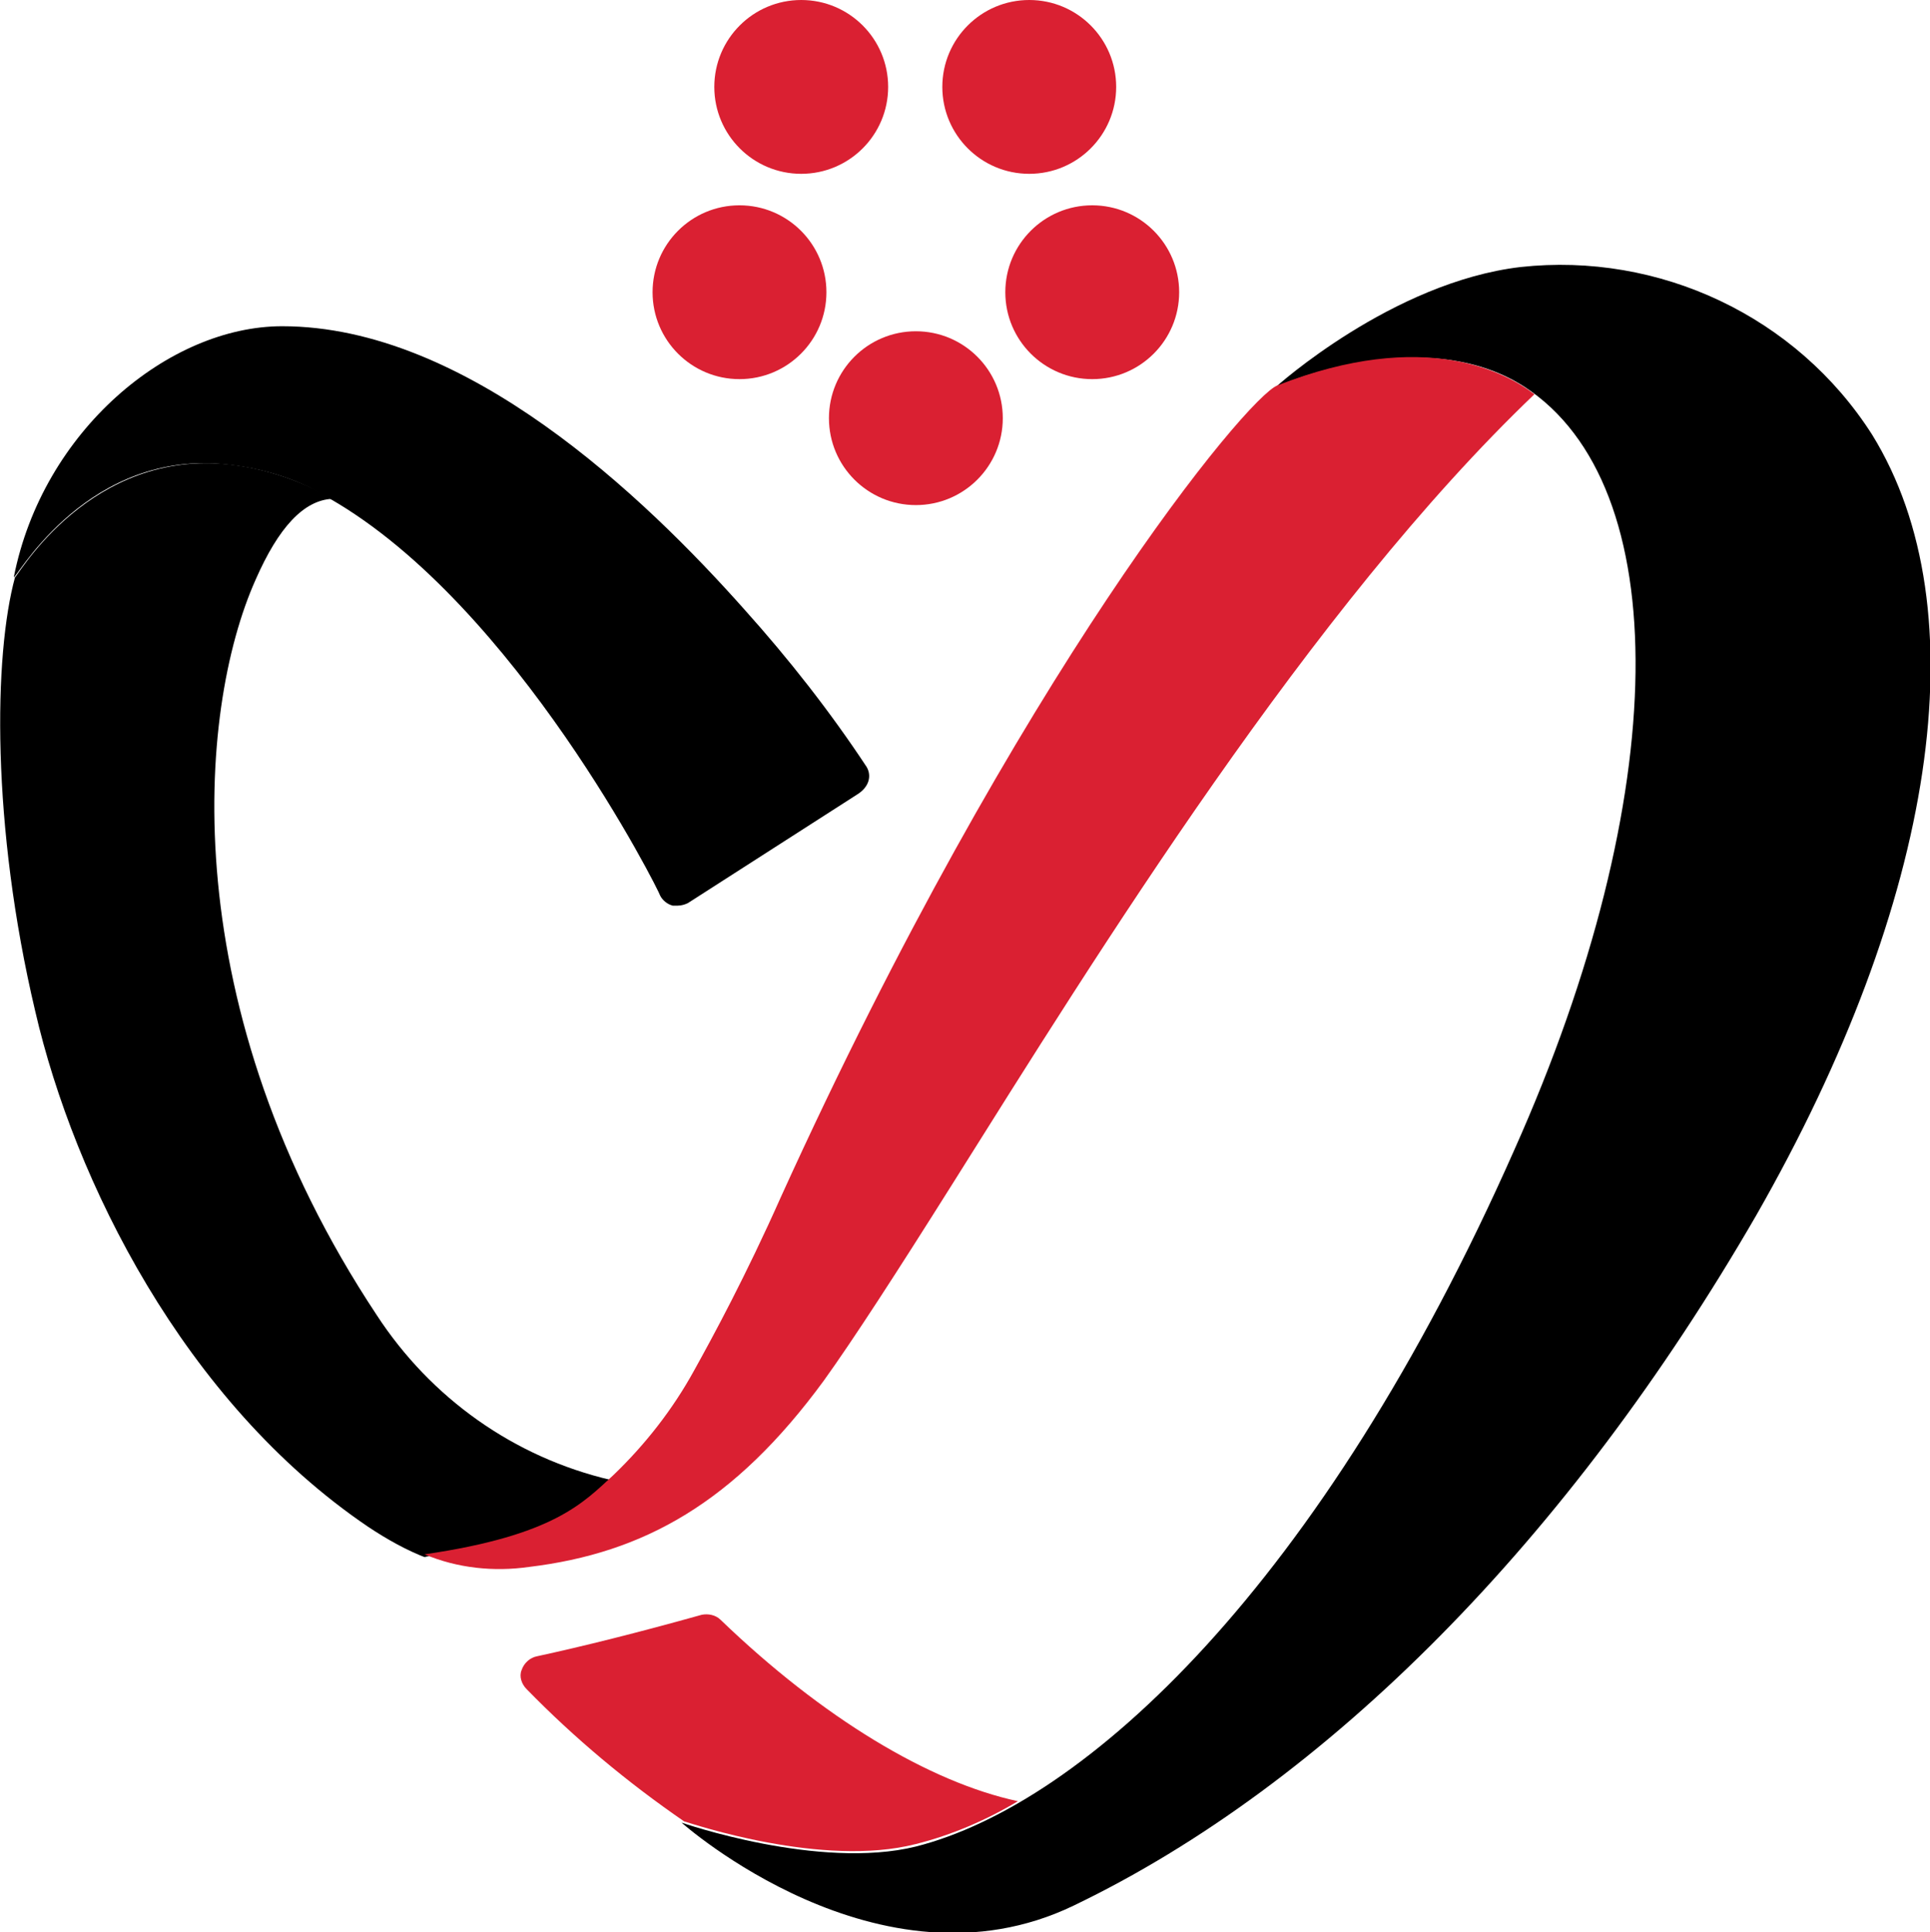
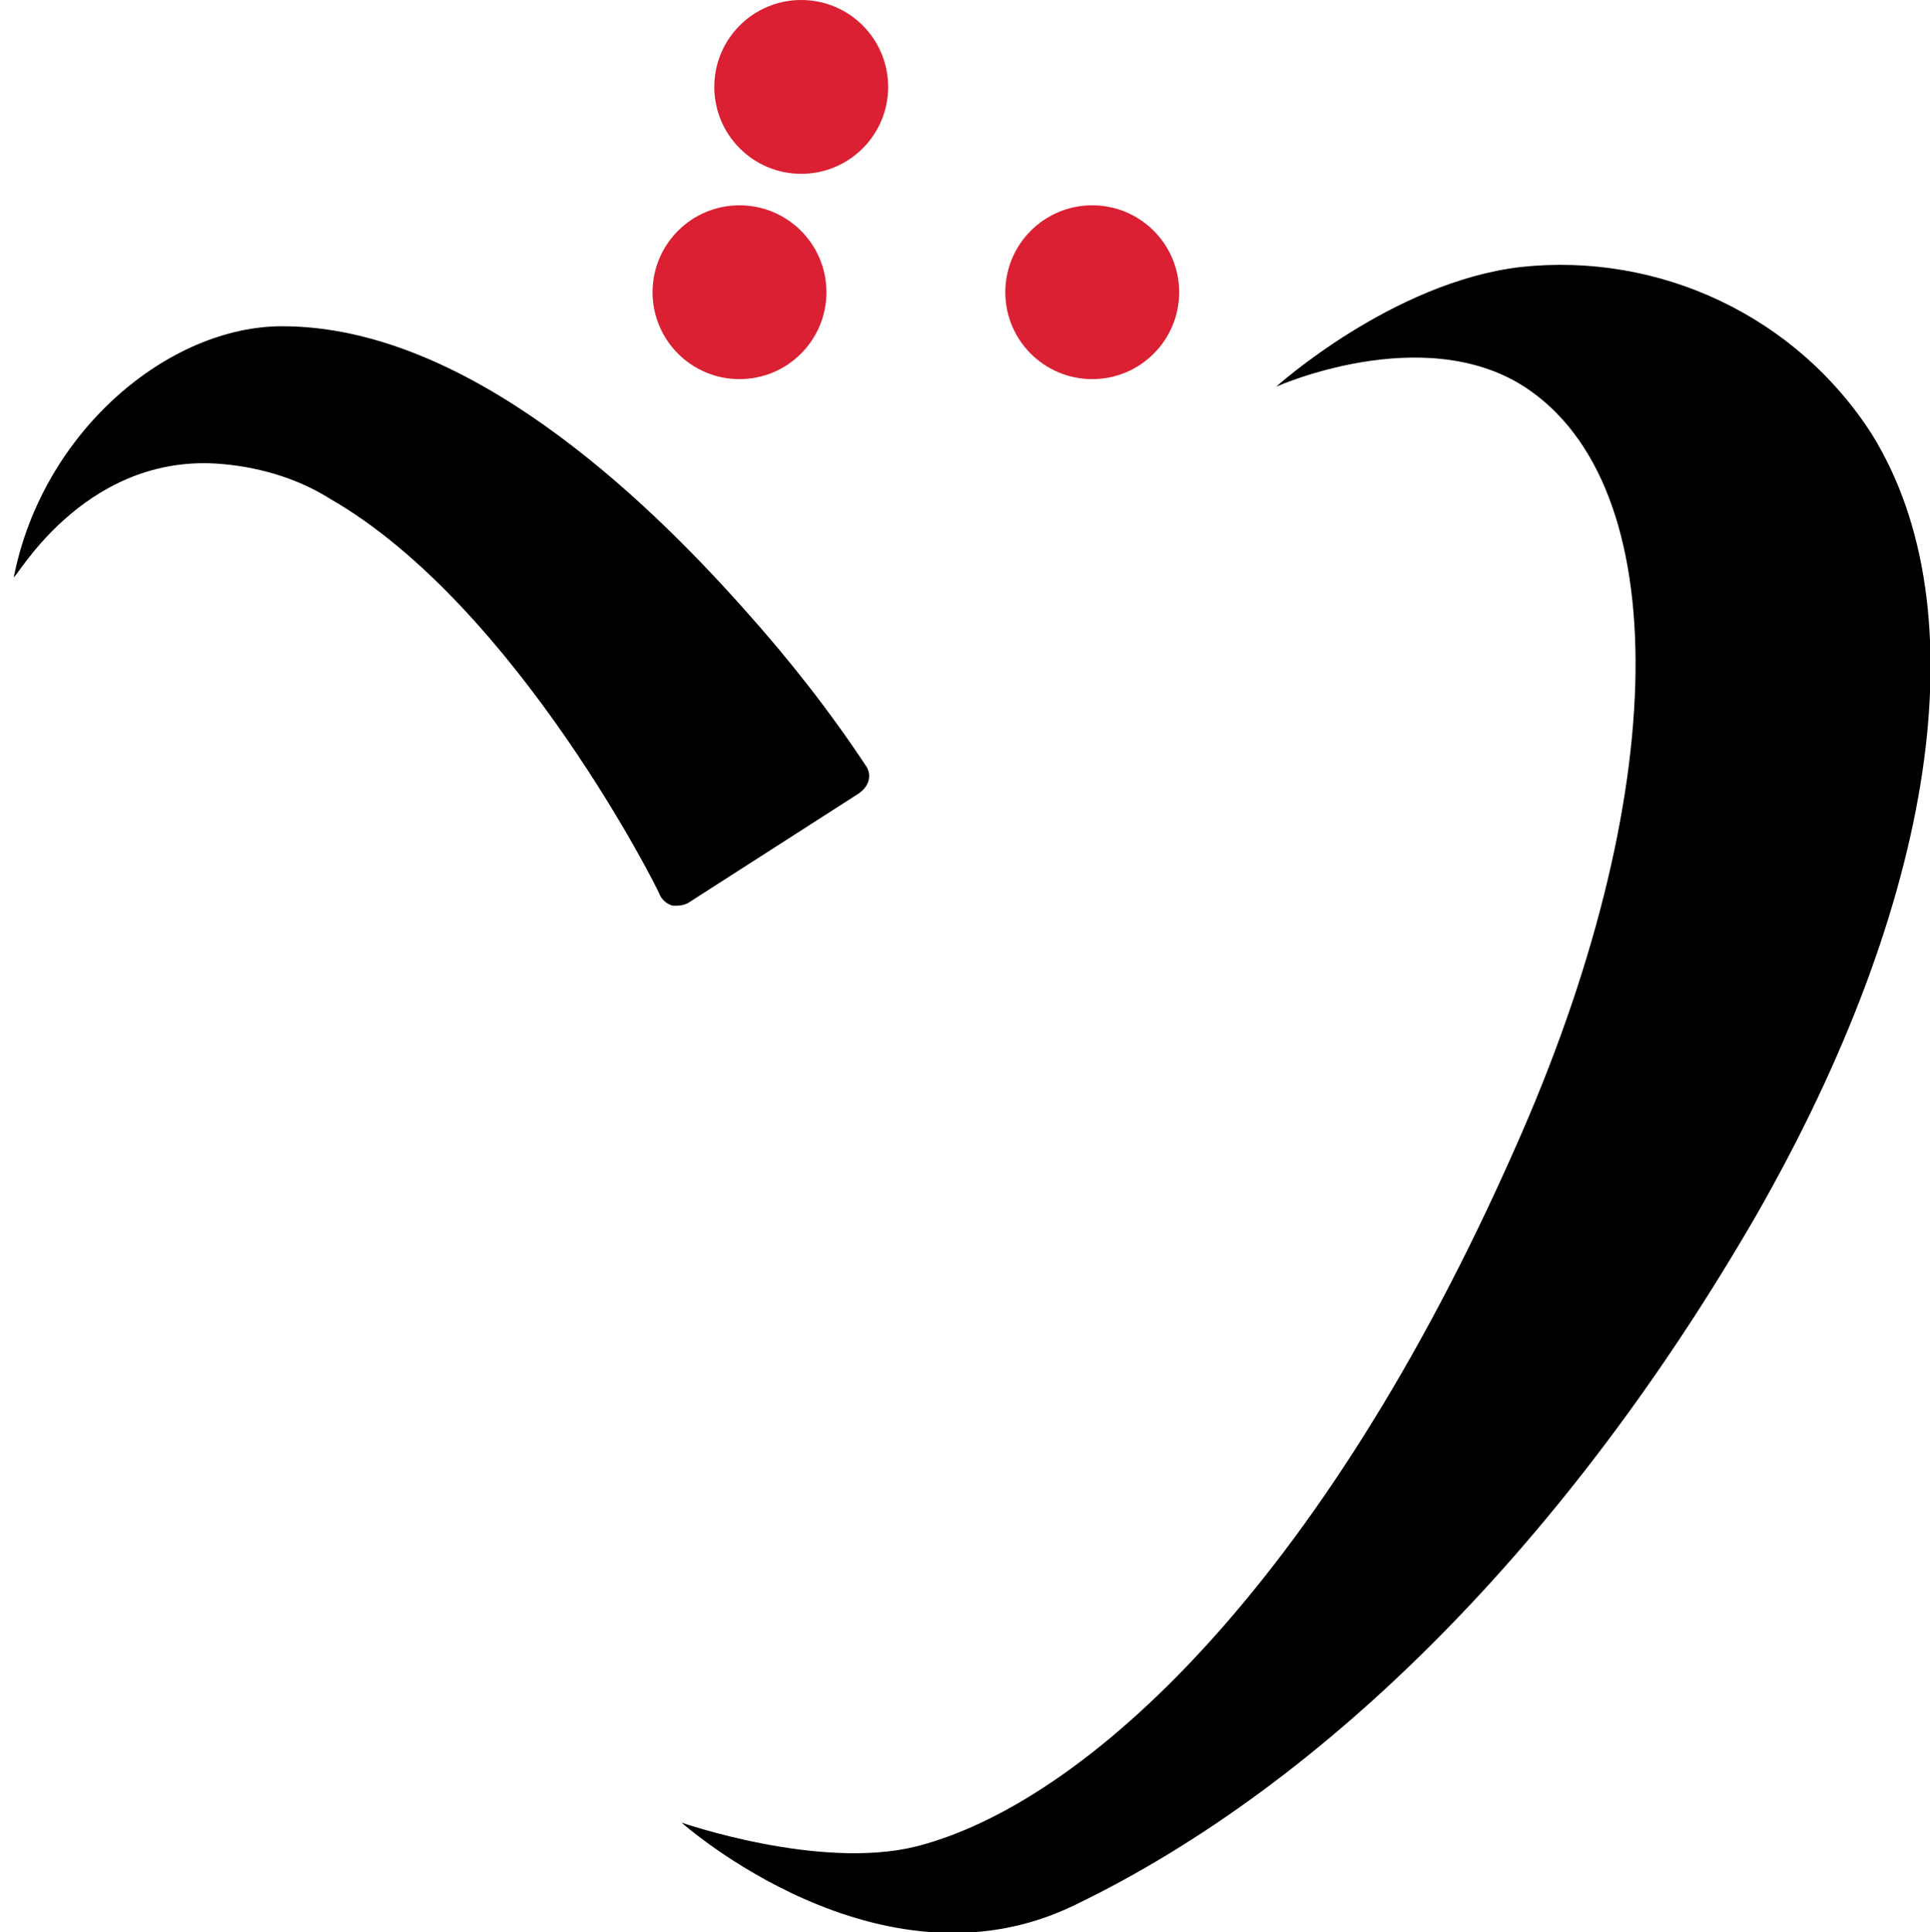
<svg xmlns="http://www.w3.org/2000/svg" version="1.1" id="Layer_1" x="0px" y="0px" viewBox="-380 463 153.2 153.4" style="" xml:space="preserve">
  <style type="text/css">
  .st0{fill:#DA2032;}
	.st1{fill:url(#SVGID_1_);}
	.st2{fill:url(#SVGID_2_);}
	.st3{fill:url(#SVGID_3_);}
 </style>
  <title>
  Hawaii State Federal Credit Union Logo
 </title>
  <g>
-     <circle class="st0" cx="-307.3" cy="496.2" r="6.9">
-   </circle>
-     <circle class="st0" cx="-298.3" cy="469.9" r="6.9">
-   </circle>
    <circle class="st0" cx="-316.4" cy="469.9" r="6.9">
  </circle>
    <circle class="st0" cx="-293.3" cy="486.2" r="6.9">
  </circle>
    <circle class="st0" cx="-321.3" cy="486.2" r="6.9">
  </circle>
    <linearGradient id="SVGID_1_" gradientUnits="userSpaceOnUse" x1="-438.354" y1="658.573" x2="-381.067" y2="586.653" gradientTransform="matrix(1 -2.000000e-02 -2.000000e-02 -0.98 76.05 1116.35)">
      <stop offset="0" style="">
   </stop>
      <stop offset="0.2" style="">
   </stop>
      <stop offset="0.6" style="">
   </stop>
    </linearGradient>
    <path class="st1" d="M-311.2,523.9c-2.9-4.4-6.2-8.6-9.7-12.5c-8-9-22.1-22.5-36.7-22.5c-9,0-19,8.3-21.3,19.9c0,0.5,5.3-9.6,16-9   c3.2,0.2,6.4,1.1,9.1,2.8c14.8,8.5,26.2,31.3,26.2,31.5c0.2,0.4,0.6,0.7,1,0.8h0.4c0.3,0,0.6-0.1,0.8-0.2l13.4-8.6   C-311,525.5-310.8,524.6-311.2,523.9C-311.1,523.9-311.1,523.9-311.2,523.9z">
  </path>
    <linearGradient id="SVGID_2_" gradientUnits="userSpaceOnUse" x1="-367.736" y1="555.62" x2="-266.688" y2="454.572" gradientTransform="matrix(1 0 0 -1 0 1084)">
      <stop offset="0" style="">
   </stop>
      <stop offset="0.2" style="">
   </stop>
      <stop offset="0.6" style="">
   </stop>
    </linearGradient>
-     <path class="st2" d="M-346.3,586.6c10.1-1.4,12.4-4,14.8-6.1c-7.7-1.8-14.3-6.5-18.6-13.1c-16.1-24.3-14.3-47.9-9.6-58.4   c1.8-4.1,3.8-6.3,6.1-6.4h0.2h-0.2c-2.8-1.6-5.9-2.6-9.1-2.8c-10.8-0.6-16.2,9.5-16.1,9c-1.7,6.2-1.9,19.7,1.6,34.5   c3.1,13.4,11.8,31,26.4,40.9c1.5,1,3.1,1.9,4.7,2.5L-346.3,586.6z">
-   </path>
    <linearGradient id="SVGID_3_" gradientUnits="userSpaceOnUse" x1="-245.493" y1="460.547" x2="-324.633" y2="565.633" gradientTransform="matrix(1 0 0 -0.98 -0.13 1046.78)">
      <stop offset="0" style="">
   </stop>
      <stop offset="0.2" style="">
   </stop>
      <stop offset="0.6" style="">
   </stop>
    </linearGradient>
    <path class="st3" d="M-231.4,497.5c-6-9.4-16.9-14.5-27.9-13.3c-10.2,1.2-19.4,9.5-19.4,9.5s11.6-5.2,19.7,0   c12,7.8,11.8,32.4-0.8,60.6c-15.3,34.6-34.1,51.9-47.5,55.3c-7.7,1.9-18.6-1.9-18.6-1.9s15.7,14,31.1,6.6   c20.2-9.7,39.4-29.2,54.2-54.8C-226.3,534.5-222.8,511.4-231.4,497.5z">
  </path>
-     <path class="st0" d="M-307.3,609.4c2.8-0.7,5.6-1.9,8.1-3.4c-7-1.5-15.5-6.6-23.6-14.4c-0.4-0.4-1-0.5-1.5-0.4   c-5,1.4-9.4,2.5-13.1,3.3c-0.5,0.1-1,0.5-1.2,1.1c-0.2,0.5,0,1.1,0.4,1.5c3.8,3.9,8,7.4,12.5,10.5   C-325,607.8-314.7,611.3-307.3,609.4z">
-   </path>
-     <path class="st0" d="M-314.6,572.6c2.3-3.2,5.8-8.6,10.2-15.6c11.5-18.3,28.5-45.8,46.2-62.7c-2.2-1.7-8.7-5.3-20.4-0.7   c-2.4,0.9-20.5,22.8-39.4,64.4c-2.8,6.3-5.4,11.1-6.9,13.8c-1.7,3.1-3.9,5.9-6.4,8.3c-2.4,2.2-4.7,4.8-15,6.3   c2.6,1.1,5.5,1.4,8.3,1C-328.9,586.3-321.7,582.3-314.6,572.6z">
-   </path>
  </g>
</svg>